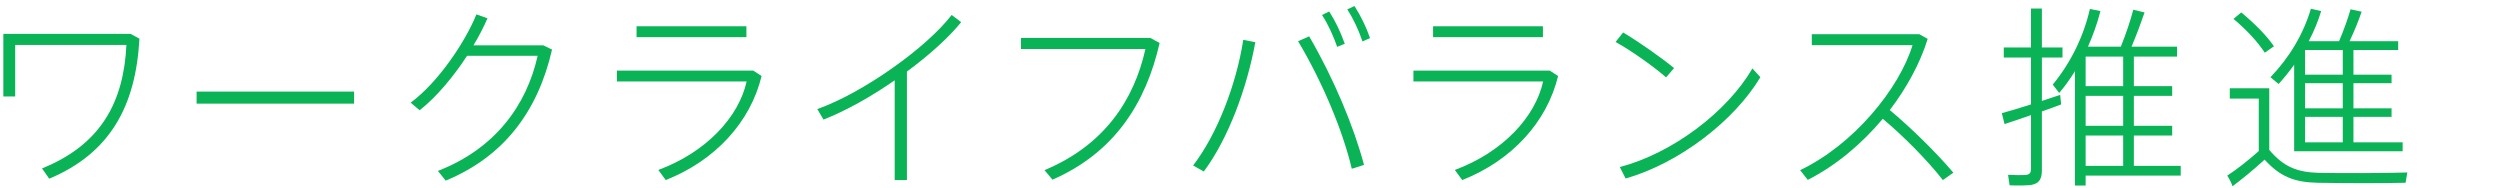
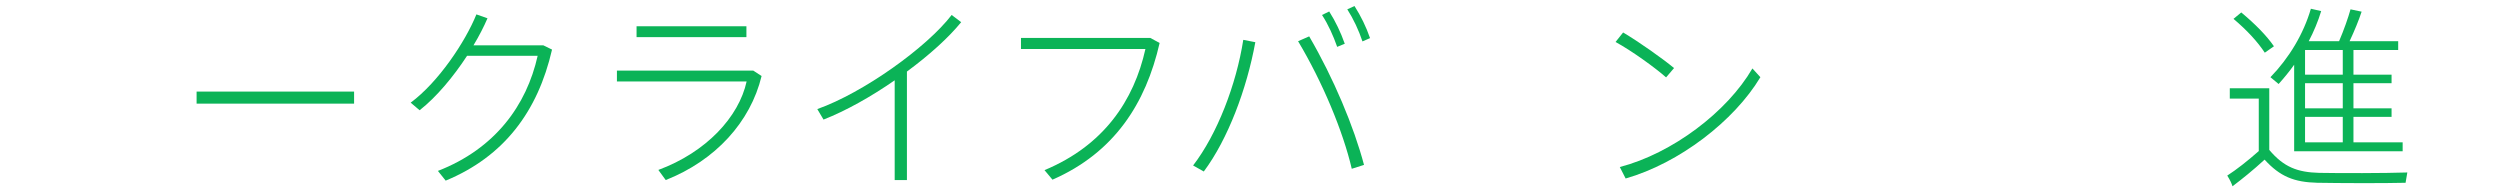
<svg xmlns="http://www.w3.org/2000/svg" enable-background="new 0 0 360 27" height="27" viewBox="0 0 360 27" width="360">
  <g fill="#0bb357">
-     <path d="m20.08 5.572c-.532 9.688-4.2 16.464-12.992 20.16l-1.036-1.484c8.568-3.444 11.761-9.66 12.152-17.78h-16.016v7.42h-1.708v-9.016h18.312z" />
    <path d="m50.989 13.188v1.736h-22.679v-1.736z" />
    <path d="m78.233 6.524 1.26.616c-2.044 8.904-6.916 15.4-15.315 18.872l-1.121-1.4c8.232-3.192 12.769-9.436 14.365-16.576h-10.164c-1.961 2.996-4.396 5.936-6.832 7.84l-1.289-1.092c4.004-2.968 7.869-8.764 9.465-12.712l1.596.56c-.531 1.232-1.204 2.548-2.016 3.892z" />
    <path d="m108.465 10.164 1.203.784c-1.596 6.608-6.635 12.152-13.803 14.98l-1.064-1.456c6.888-2.548 11.592-7.616 12.712-12.74h-18.676v-1.568zm-.981-6.384v1.568h-15.82v-1.568z" />
    <path d="m130.599 25.928h-1.764v-14.364c-3.388 2.352-7.028 4.396-10.248 5.656l-.896-1.512c6.636-2.352 15.764-8.876 19.348-13.552l1.371 1.036c-1.819 2.24-4.619 4.76-7.812 7.112v15.624z" />
    <path d="m165.641 5.46 1.344.728c-1.988 8.708-6.523 15.792-15.428 19.684l-1.148-1.372c8.541-3.556 12.881-10.024 14.532-17.444h-17.92v-1.596z" />
    <path d="m180.767 6.076c-1.232 6.748-3.948 13.972-7.421 18.62l-1.539-.868c3.472-4.508 6.216-11.648 7.224-18.088zm15.651 17.668-1.764.56c-1.26-5.404-4.2-12.46-7.729-18.368l1.597-.7c3.529 6.048 6.441 13.02 7.896 18.508zm-5.012-22.092c.924 1.456 1.652 2.996 2.24 4.648l-1.092.448c-.561-1.596-1.289-3.22-2.185-4.592zm3.641-.784c.924 1.456 1.68 2.996 2.239 4.62l-1.092.476c-.532-1.596-1.288-3.22-2.185-4.62z" />
-     <path d="m223.161 10.164 1.204.784c-1.596 6.608-6.637 12.152-13.805 14.98l-1.063-1.456c6.888-2.548 11.592-7.616 12.712-12.74h-18.676v-1.568zm-.98-6.384v1.568h-15.819v-1.568z" />
    <path d="m241.064 9.8-1.148 1.344c-1.512-1.344-4.984-3.864-7.279-5.096l1.092-1.372c2.351 1.4 5.599 3.696 7.335 5.124zm11.284.056 1.148 1.26c-3.779 6.3-11.676 12.376-19.404 14.588l-.84-1.652c7.532-1.96 15.456-7.924 19.096-14.196z" />
-     <path d="m281.283 24.864-1.512 1.064c-2.24-2.884-5.796-6.44-8.652-8.82-3.051 3.64-6.803 6.776-10.807 8.792l-1.093-1.4c7.7-3.668 14.28-11.732 16.185-18.004h-14.504v-1.568h15.483l1.204.672c-1.092 3.528-3.023 7.056-5.46 10.248 3.053 2.548 6.637 6.048 9.156 9.016z" />
-     <path d="m294.031 16.044v8.456c0 1.204-.336 1.932-1.539 2.128-.588.084-1.988.112-3.108.056l-.224-1.512c.896.056 2.072.056 2.492.028.672-.056.812-.364.812-.924v-7.7c-1.429.504-2.8.952-3.808 1.288l-.393-1.568c1.064-.28 2.604-.756 4.2-1.26v-6.748h-3.92v-1.456h3.92v-5.6h1.567v5.6h2.97v1.456h-2.969v6.244c.953-.308 1.877-.616 2.633-.868l.14 1.372c-.812.308-1.792.672-2.773 1.008zm6.301 9.24v1.428h-1.54v-16.464c-.673 1.092-1.429 2.156-2.269 3.136l-.923-1.204c2.576-3.136 4.424-6.888 5.348-10.892l1.513.308c-.448 1.764-1.063 3.472-1.792 5.124h4.732c.756-1.876 1.428-3.892 1.791-5.32l1.625.392c-.477 1.4-1.148 3.22-1.877 4.928h6.553v1.428h-6.217v4.256h5.517v1.4h-5.517v4.312h5.517v1.4h-5.517v4.368h6.748v1.4zm0-12.88h5.404v-4.256h-5.404zm0 5.712h5.404v-4.312h-5.404zm5.404 5.768v-4.368h-5.404v4.368z" />
    <path d="m333.943 24.892c2.996.056 9.408.056 12.712-.056l-.252 1.484c-3.22.084-9.576.056-12.712 0-3.332-.084-5.376-.896-7.588-3.332-1.709 1.568-3.221 2.772-4.62 3.836-.14-.42-.308-.812-.757-1.54 1.345-.868 2.885-2.072 4.537-3.528v-7.56h-4.172v-1.484h5.684v8.876c2.1 2.492 4.088 3.22 7.168 3.304zm-11.2-23.1c2.044 1.708 3.64 3.332 4.704 4.872l-1.316.924c-1.035-1.568-2.548-3.22-4.508-4.872zm23.239 18.704v1.288h-15.623v-.672-.616-11.172c-.7.98-1.456 1.904-2.24 2.772l-1.176-.98c2.688-2.772 4.76-6.216 5.824-9.856l1.483.336c-.448 1.484-1.063 2.94-1.792 4.34h4.368c.7-1.624 1.315-3.388 1.651-4.592l1.597.336c-.392 1.204-1.036 2.772-1.735 4.256h7v1.26h-6.441v3.556h5.488v1.232h-5.488v3.612h5.488v1.232h-5.488v3.668zm-8.623-9.744v-3.556h-5.432v3.556zm0 4.844v-3.612h-5.432v3.612zm0 4.9v-3.668h-5.432v3.668z" />
  </g>
-   <path d="m0 0h360v27h-360z" fill="none" />
</svg>